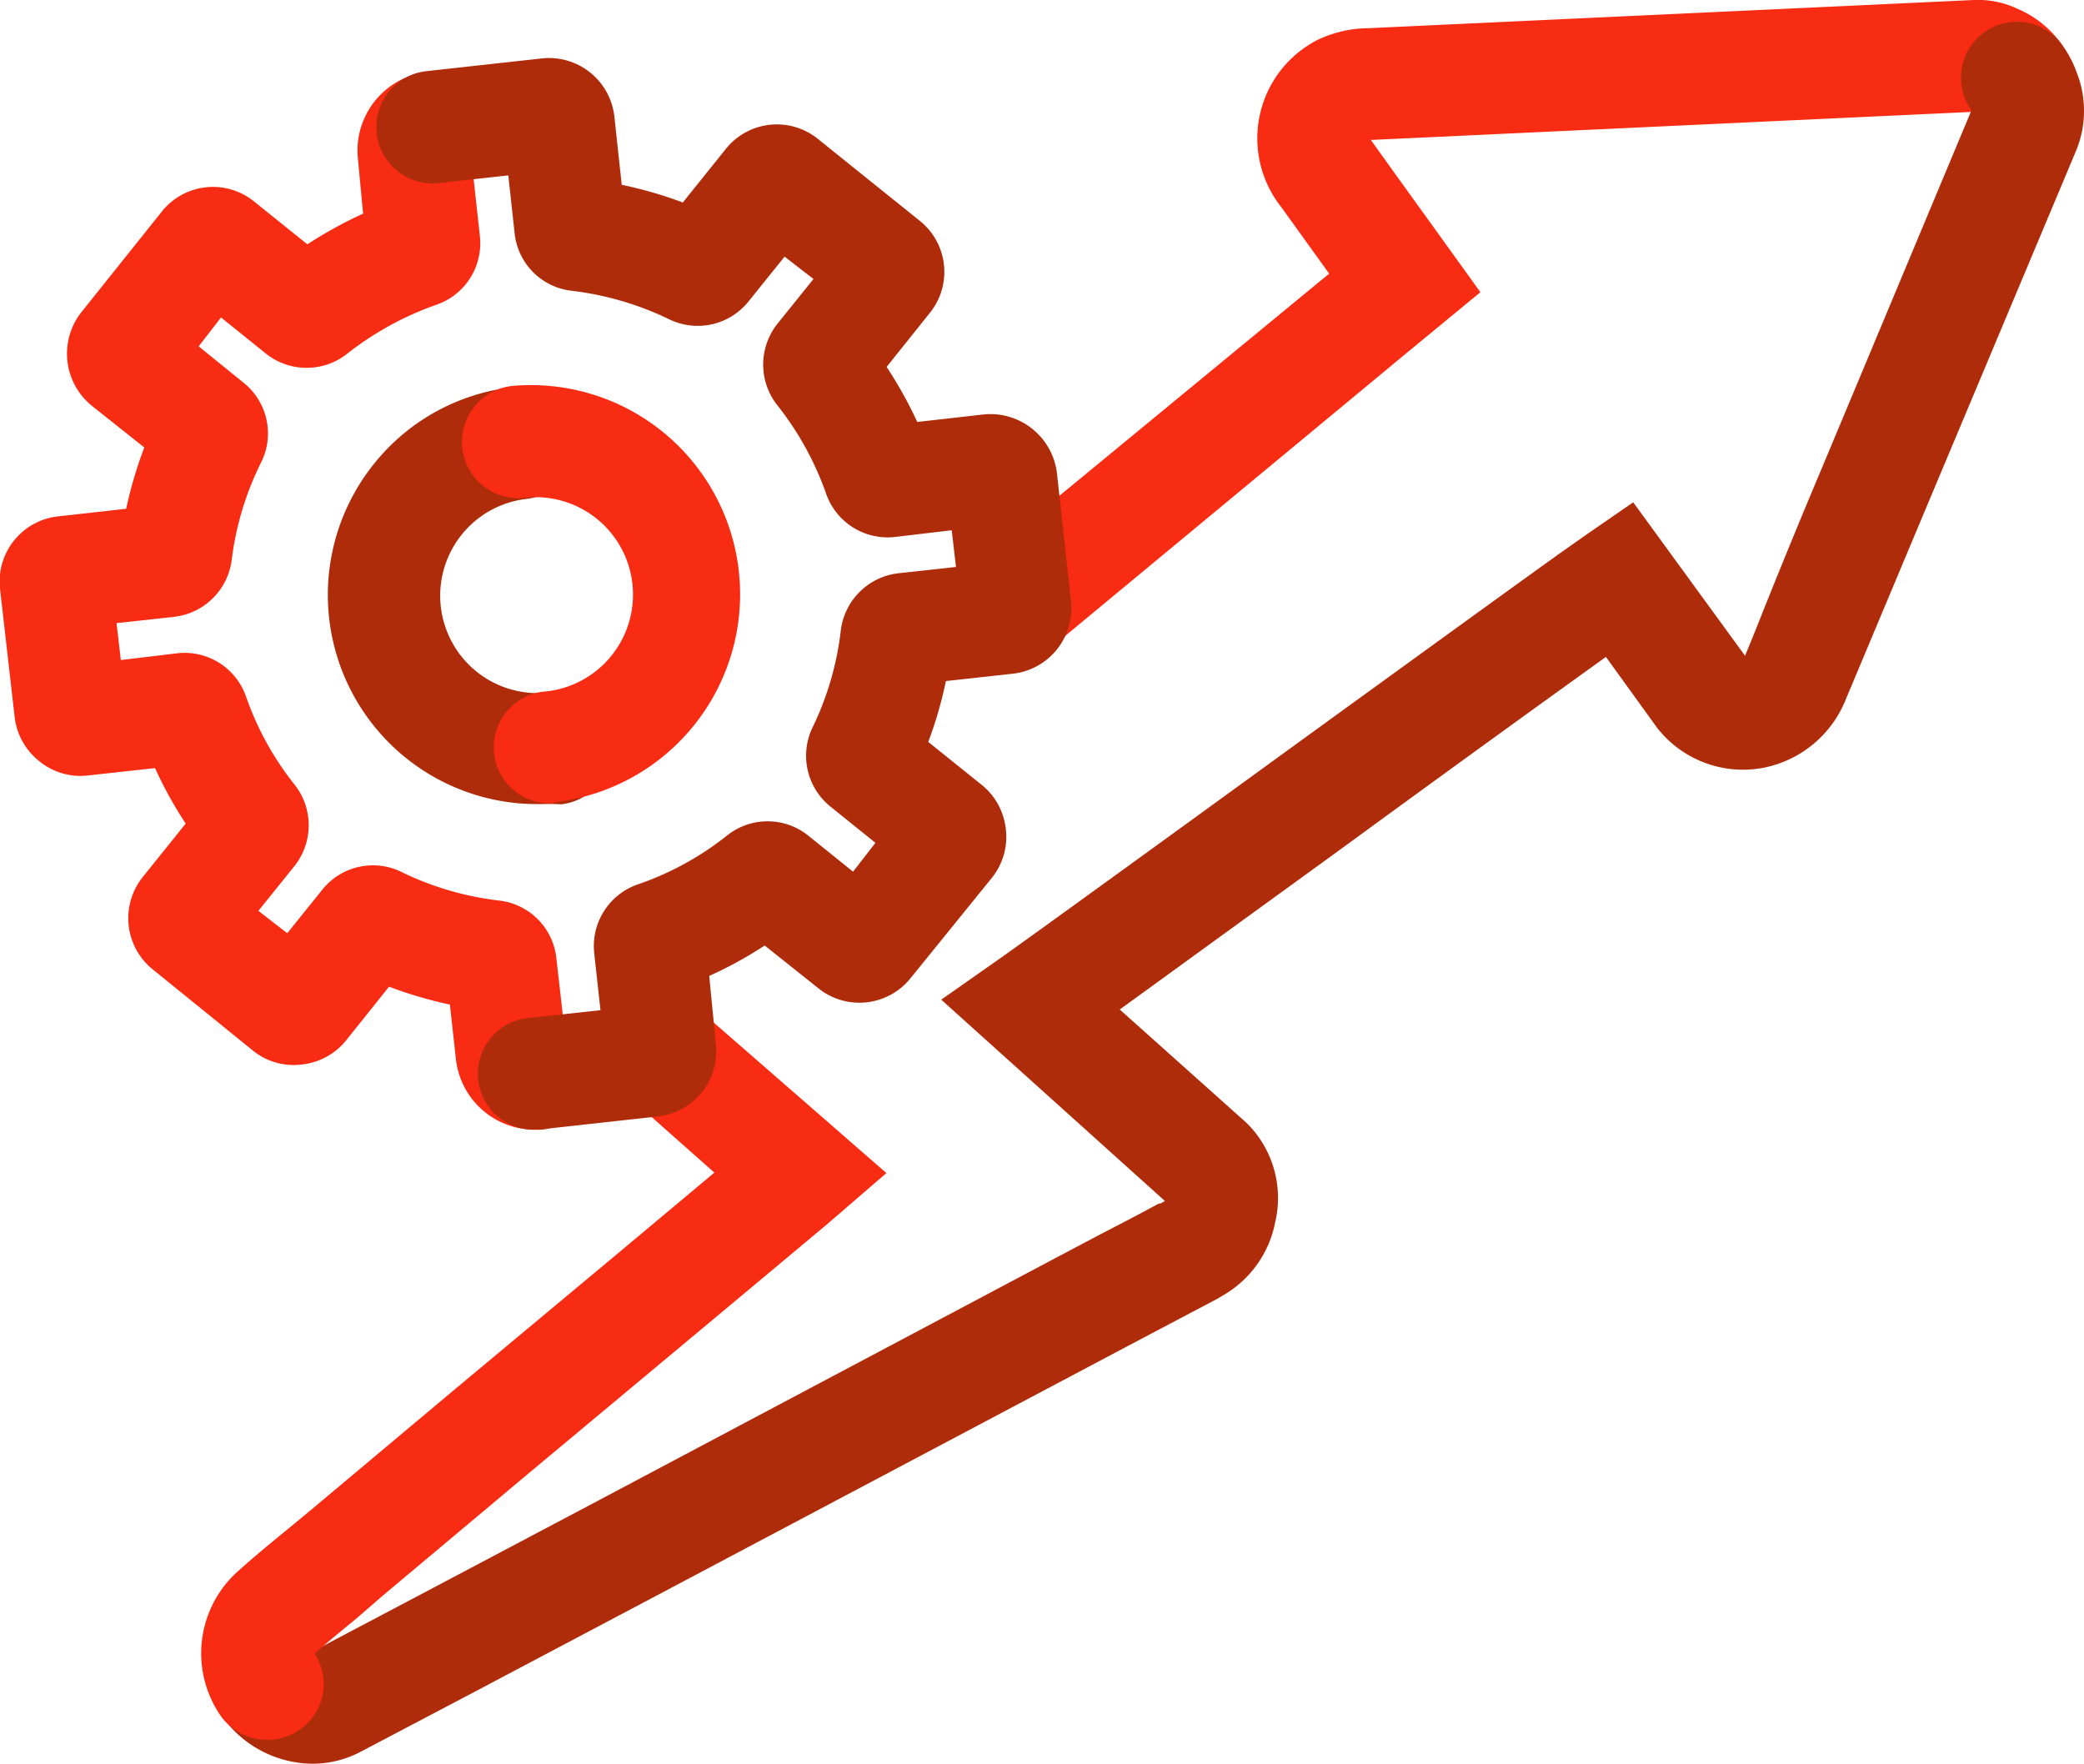
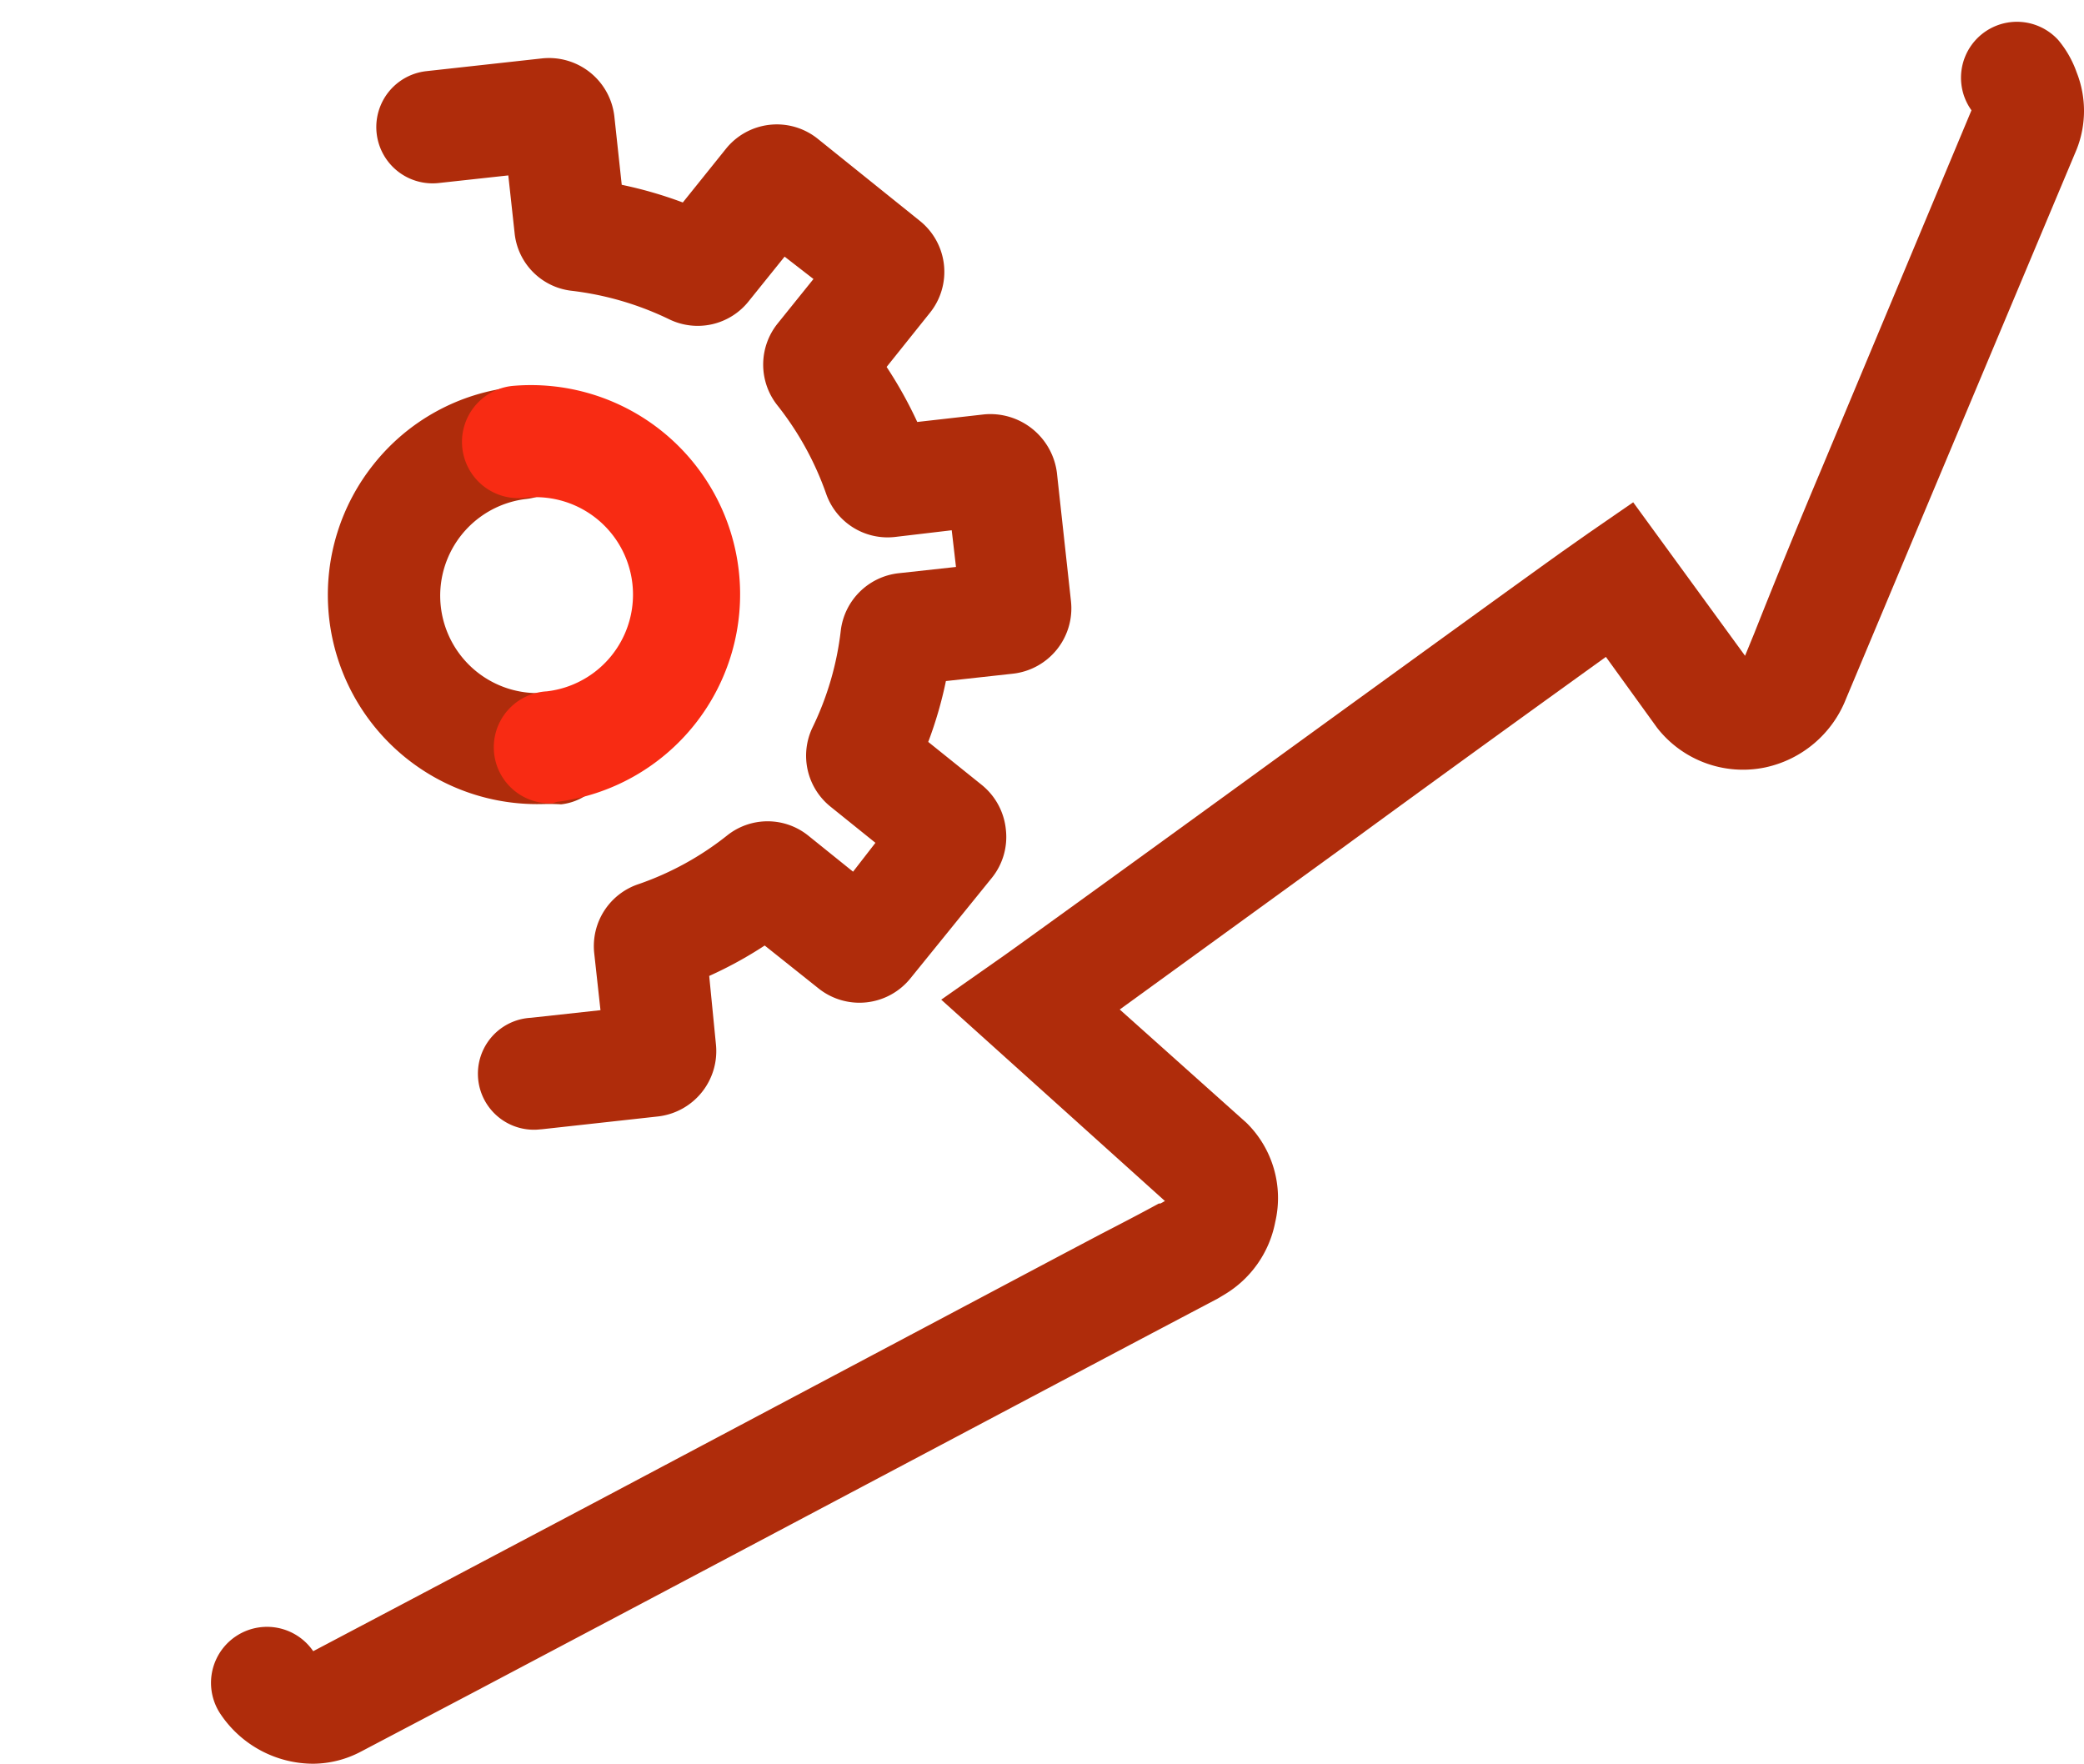
<svg xmlns="http://www.w3.org/2000/svg" viewBox="0 0 93.15 78.83">
  <defs>
    <style>.cls-1{fill:#f82b13;}.cls-2{fill:#af2c0b;}</style>
  </defs>
  <g id="Layer_2" data-name="Layer 2">
    <g id="Grid">
-       <path class="cls-1" d="M45.65,29.3a2.5,2.5,0,0,1-1.59-4.43L59.41,12.23l-2.16-3a4.94,4.94,0,0,1,1.67-7.46,5.36,5.36,0,0,1,2.25-.51L88.23,0a4.15,4.15,0,0,1,1.92.38,4.7,4.7,0,0,1,1.93,1.5A2.5,2.5,0,0,1,88.18,5L61.39,6.25h-.12l0,0c1.15,1.61,2.31,3.21,3.46,4.81l1.44,2-3.29,2.71L47.24,28.73A2.52,2.52,0,0,1,45.65,29.3Z" />
      <path class="cls-2" d="M14,78.83a5,5,0,0,1-4.13-2.2A2.5,2.5,0,0,1,14,73.8l4.85-2.56,8-4.23L47.42,56.1l1.78-.94c.87-.45,1.74-.9,2.6-1.37l.07,0,.2-.11-10-9,2.85-2c1-.71,6.78-4.89,12.35-8.94,5.94-4.31,11.56-8.38,12.65-9.15L71,23.83l2-1.38,5,6.86v0l.41-1Q79.86,24.65,81.4,21L88.12,4.93A2.5,2.5,0,0,1,92,1.79a4.65,4.65,0,0,1,.82,1.44,4.67,4.67,0,0,1,0,3.45L86,22.92l-3.07,7.32-.42,1A5,5,0,0,1,78.9,34.3a4.87,4.87,0,0,1-4.83-1.77l-2.29-3.17c-2.14,1.54-6.94,5-11.6,8.41L50.05,45.12l5.67,5.07A4.71,4.71,0,0,1,57,54.62a4.83,4.83,0,0,1-2.27,3.24l-.32.19-2.92,1.54-1.76.93L29.13,71.43l-8,4.23-5,2.63A4.62,4.62,0,0,1,14,78.83ZM52.38,53.91h0Z" />
-       <path class="cls-1" d="M11.93,77.76a2.55,2.55,0,0,1-2.1-1.12,4.92,4.92,0,0,1,.88-6.48c.66-.59,1.36-1.17,2.06-1.74l1.09-.9,6.38-5.35L27.64,56l4.29-3.59L28.08,49a2.5,2.5,0,0,1,3.29-3.76l8.25,7.19L37,54.69q-3.06,2.56-6.13,5.12L23.45,66l-6.38,5.35L16,72.28c-.65.54-1.31,1.07-1.94,1.63a2.47,2.47,0,0,1-.7,3.42A2.42,2.42,0,0,1,11.93,77.76Zm2-3.77h0Z" />
      <path class="cls-2" d="M24,35.94a9.35,9.35,0,0,1-7.29-15.2,9.26,9.26,0,0,1,6.27-3.44,2.5,2.5,0,1,1,.55,5,4.35,4.35,0,0,0,1,8.65,2.5,2.5,0,1,1,.55,5C24.64,35.92,24.3,35.94,24,35.94Z" />
      <path class="cls-1" d="M24.71,35.9a2.5,2.5,0,0,1-.27-5,4.35,4.35,0,1,0-1-8.65,2.5,2.5,0,0,1-.55-5,9.35,9.35,0,0,1,2,18.59Z" />
-       <path class="cls-1" d="M23.89,50.49a3.54,3.54,0,0,1-3.51-3.14l-.27-2.45a18.79,18.79,0,0,1-2.72-.8l-1.92,2.4a2.93,2.93,0,0,1-2,1.08A2.89,2.89,0,0,1,11.36,47L6.83,43.33a2.94,2.94,0,0,1-.45-4.13L8.3,36.81a18.15,18.15,0,0,1-1.37-2.48l-3,.33A2.9,2.9,0,0,1,1.73,34a2.94,2.94,0,0,1-1.08-2L0,26.31a2.93,2.93,0,0,1,2.59-3.23l3.05-.34A18.75,18.75,0,0,1,6.45,20L4.06,18.1A3,3,0,0,1,3.6,14L7.23,9.46A2.92,2.92,0,0,1,11.35,9l2.39,1.92a18.88,18.88,0,0,1,2.49-1.37L16,7.11a3.54,3.54,0,0,1,3.12-3.9,2.5,2.5,0,0,1,2,4.34l.33,3a2.91,2.91,0,0,1-2,3.09,13.92,13.92,0,0,0-3.92,2.16,2.92,2.92,0,0,1-3.65,0l-2-1.61-1,1.29,2,1.62a2.9,2.9,0,0,1,.8,3.55A13.41,13.41,0,0,0,10.36,25a2.93,2.93,0,0,1-2.58,2.57l-2.57.28.19,1.65L8,29.19A2.91,2.91,0,0,1,11,31.14a13.31,13.31,0,0,0,2.16,3.92,2.93,2.93,0,0,1,0,3.65l-1.61,2,1.29,1,1.61-2A2.9,2.9,0,0,1,18,39a13.54,13.54,0,0,0,4.3,1.25,2.9,2.9,0,0,1,2.57,2.59l.34,3a2.5,2.5,0,0,1-1,4.65A2.55,2.55,0,0,1,23.89,50.49Zm-.15-5h0Zm-7.88-2h0Zm-4.28-.09v0Zm8.36,0h0Zm-9.65-1h0ZM10,39.42h0ZM8.5,34.16h0ZM6.32,32.79h0Zm-3-3.1h0ZM5,25.76H5ZM7.68,21h0Zm-.57-2.52h0Zm4-5.91h0Zm1.26-.68h0Zm4-.78h0Zm1.37-2.18h0Z" />
      <path class="cls-2" d="M24,50.49a2.5,2.5,0,0,1-.27-5l3.11-.34-.28-2.55a2.92,2.92,0,0,1,2-3.09,13.37,13.37,0,0,0,3.93-2.16,2.9,2.9,0,0,1,3.64,0l2,1.61,1-1.29-2-1.61a2.92,2.92,0,0,1-.81-3.55,13.41,13.41,0,0,0,1.26-4.32,2.93,2.93,0,0,1,2.59-2.57l2.56-.28-.19-1.64L40,24a2.91,2.91,0,0,1-3.08-1.95,13.63,13.63,0,0,0-2.17-3.93,2.93,2.93,0,0,1,0-3.65l1.61-2-1.29-1-1.61,2a2.91,2.91,0,0,1-3.55.8A13.67,13.67,0,0,0,25.58,13,2.89,2.89,0,0,1,23,10.4l-.28-2.56-3.11.34a2.5,2.5,0,0,1-.55-5l5.17-.57a2.94,2.94,0,0,1,3.23,2.59l.33,3.06a18.52,18.52,0,0,1,2.73.79l1.92-2.39a2.92,2.92,0,0,1,4.12-.45L41.1,9.86A2.92,2.92,0,0,1,41.55,14l-1.92,2.4A18.88,18.88,0,0,1,41,18.86l3-.34a3,3,0,0,1,3.24,2.6l.63,5.75a2.94,2.94,0,0,1-2.59,3.24l-3,.33a18,18,0,0,1-.79,2.72l2.39,1.92a2.94,2.94,0,0,1,1.08,2,2.91,2.91,0,0,1-.63,2.16L40.7,43.72a2.93,2.93,0,0,1-4.11.46l-2.41-1.92a18.09,18.09,0,0,1-2.48,1.36L32,46.67a2.94,2.94,0,0,1-2.59,3.23l-5.17.57Zm3.07-3.27Zm3.1-3h0Zm5.37-3h0Zm5.2-2.3h0Zm-.32-2.9Zm.29-5.47h0Zm2.23-3.19Zm-.63-5.76h0ZM39.44,19h0Zm-.78-4h0Zm-9.11-4.71Zm3.9-.18h0ZM28,9.85ZM24.8,7.61h0Z" />
    </g>
  </g>
</svg>